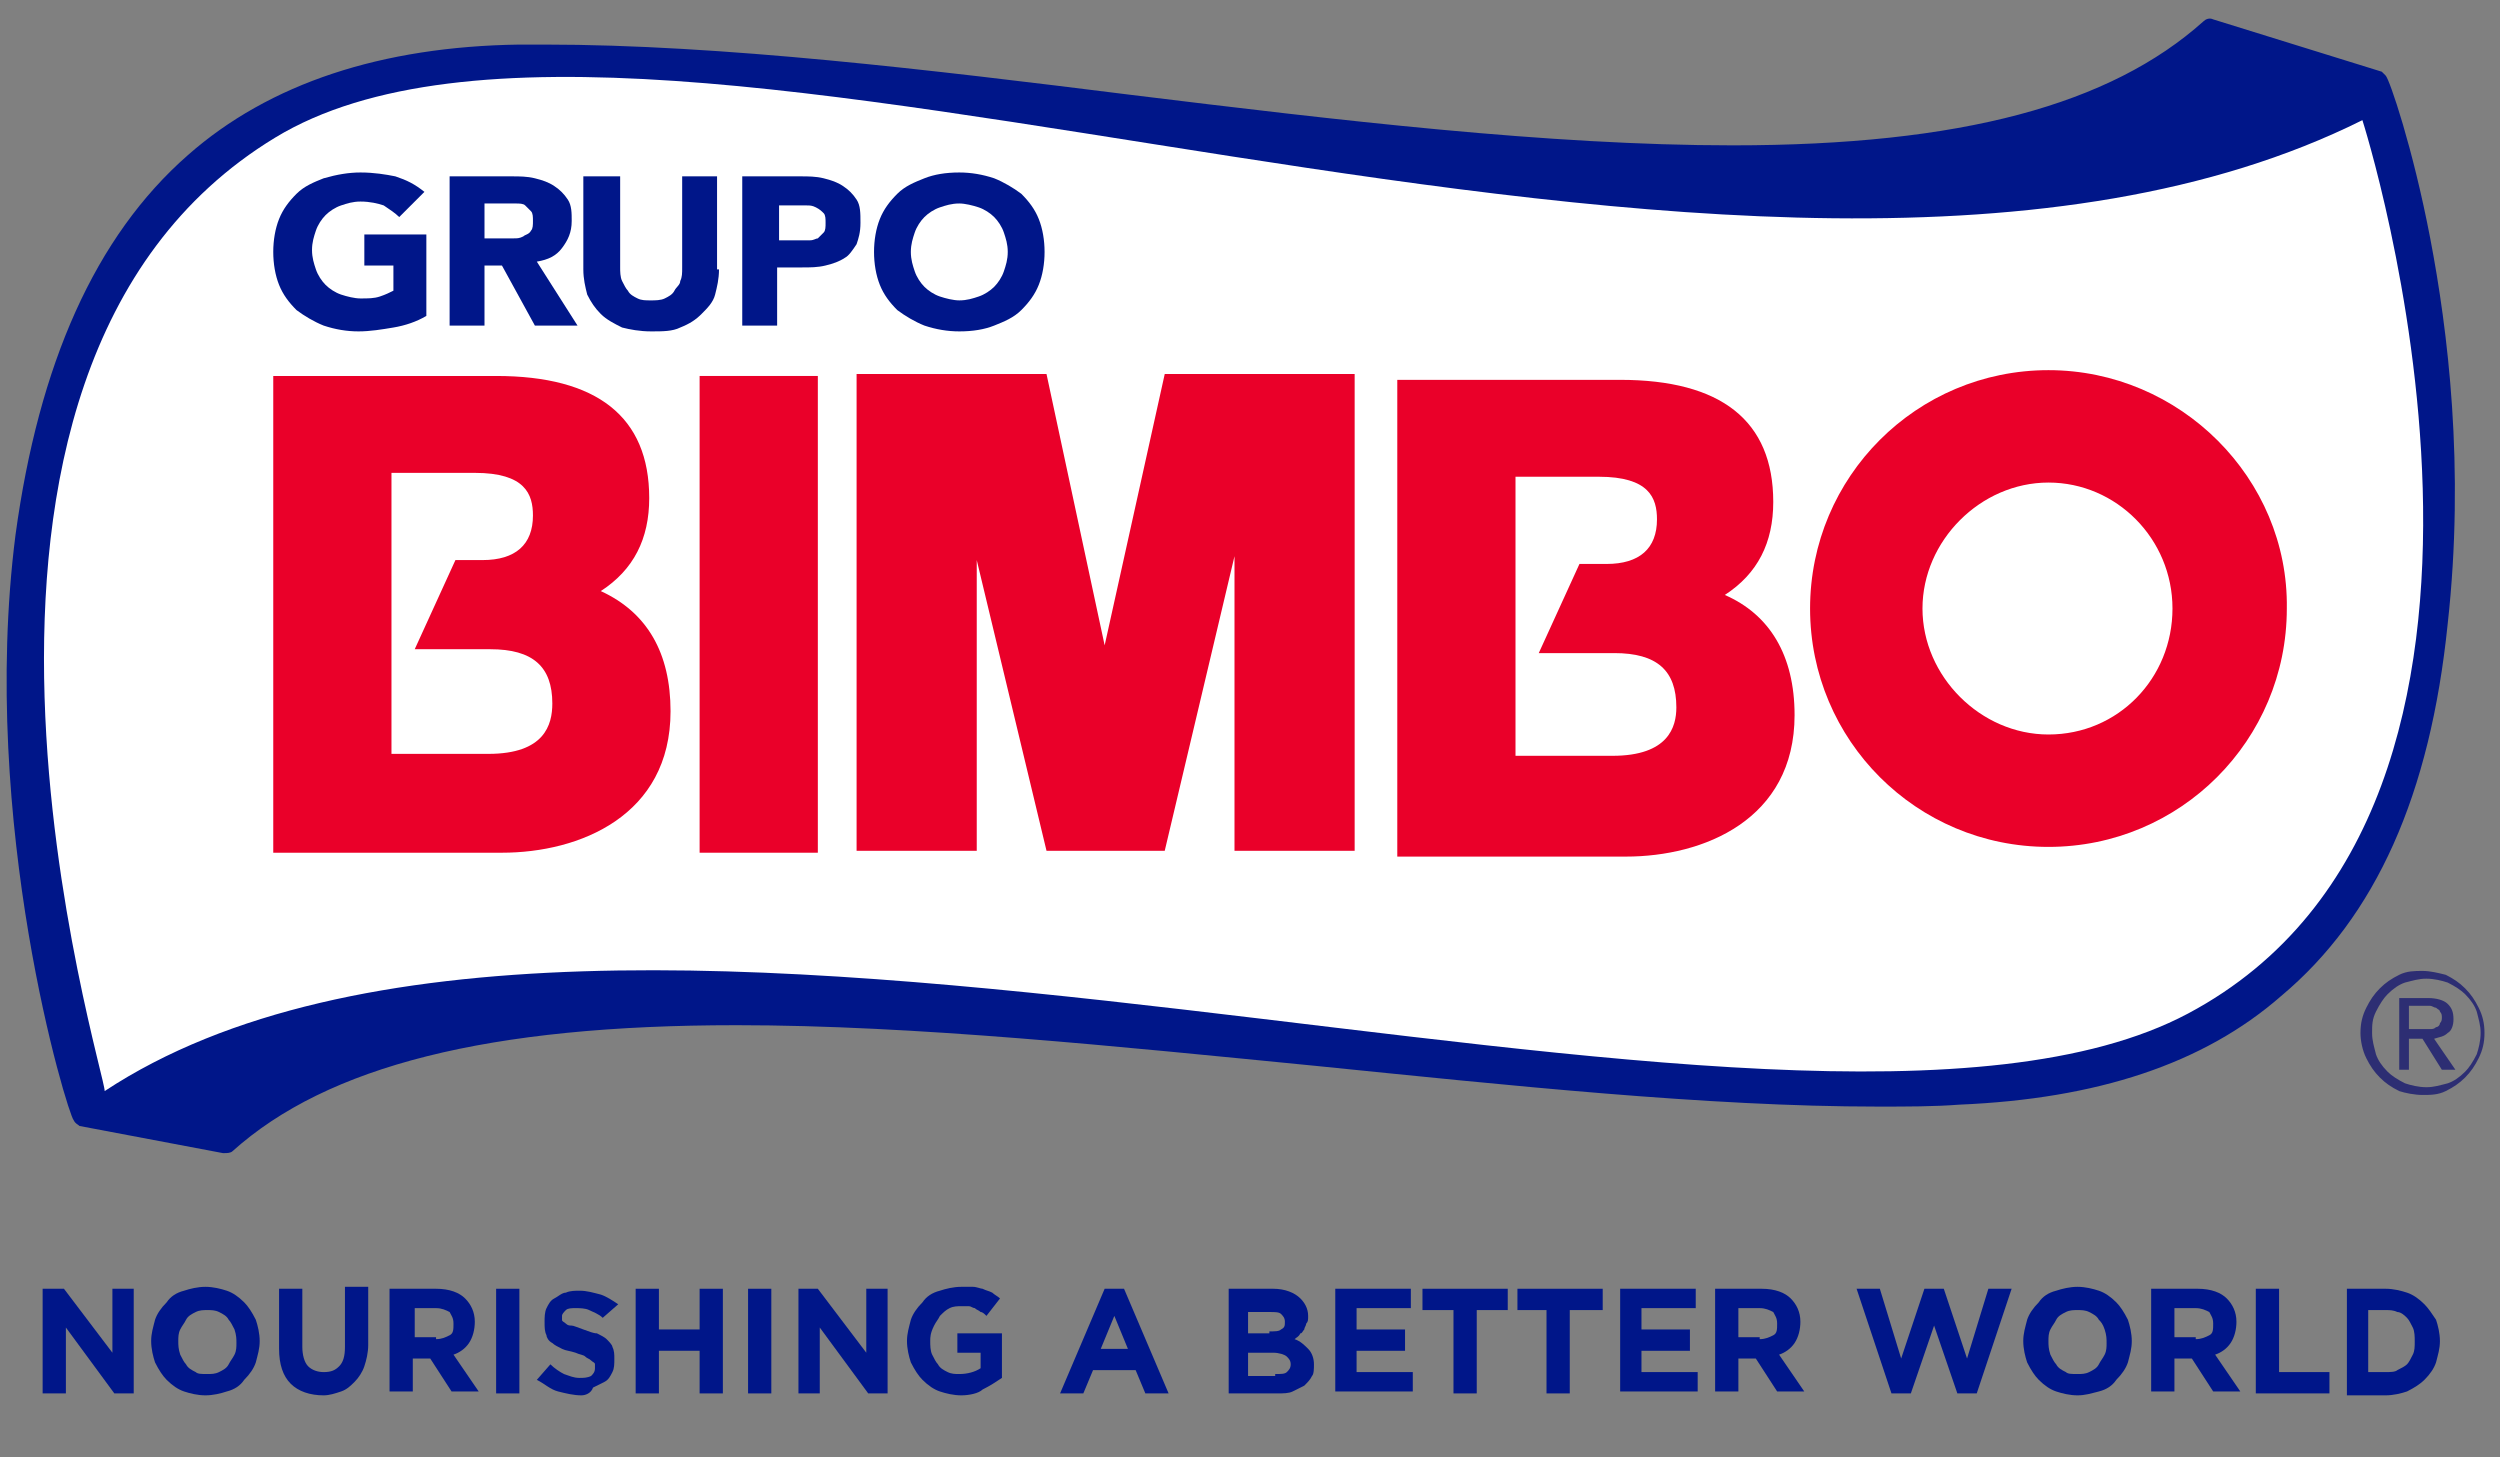
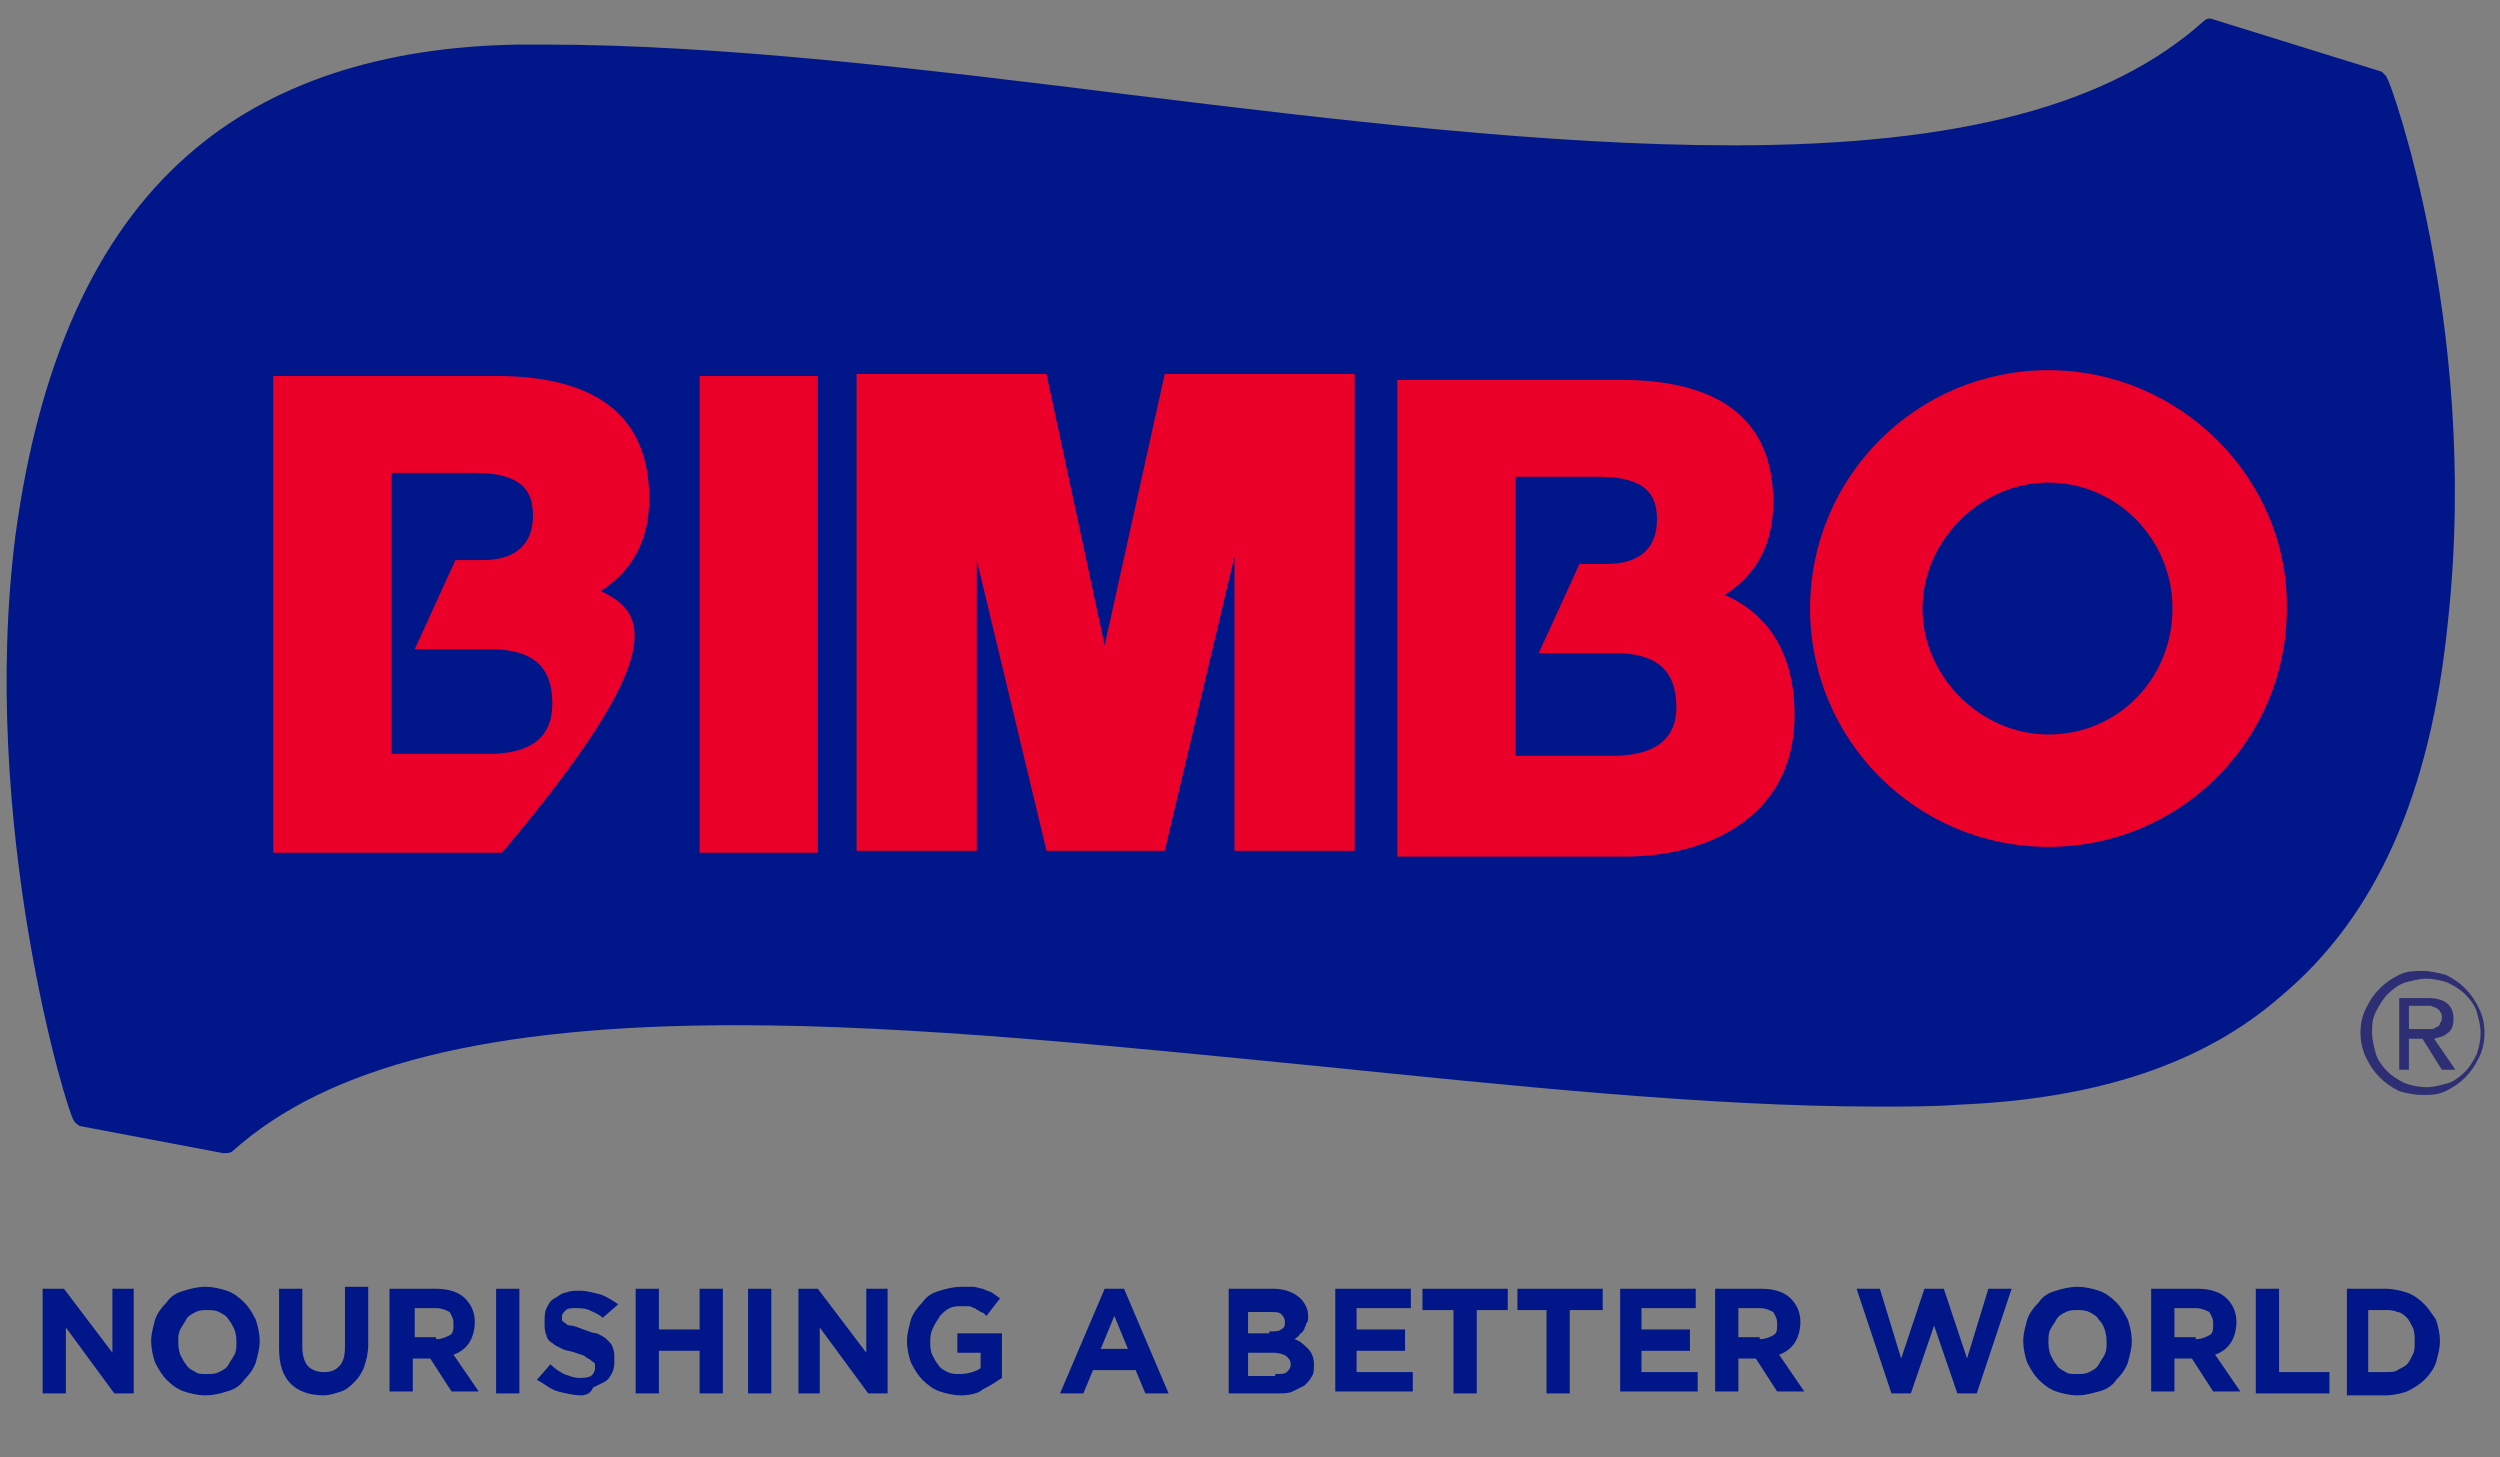
<svg xmlns="http://www.w3.org/2000/svg" version="1.1" id="INGLES" x="0px" y="0px" viewBox="0 0 129 75.2" style="enable-background:new 0 0 129 75.2;" xml:space="preserve">
  <rect x="0" y="0" width="129" height="75.2" fill="#808080" stroke="none" />
  <style type="text/css">
	.st0{fill:#001689;}
	.st1{fill:#FFFFFF;}
	.st2{fill:#EA0029;}
	.st3{fill:#2D2E73;}
</style>
  <g>
    <g>
      <path class="st0" d="M2.2,66.5h1.1l2.5,3.3v-3.3h1.1v5.4h-1l-2.5-3.4v3.4H2.2V66.5z" />
      <path class="st0" d="M10.6,72c-0.4,0-0.8-0.1-1.1-0.2c-0.3-0.1-0.6-0.3-0.9-0.6c-0.2-0.2-0.4-0.5-0.6-0.9    c-0.1-0.3-0.2-0.7-0.2-1.1v0c0-0.4,0.1-0.7,0.2-1.1c0.1-0.3,0.3-0.6,0.6-0.9c0.2-0.3,0.5-0.5,0.9-0.6c0.3-0.1,0.7-0.2,1.1-0.2    c0.4,0,0.8,0.1,1.1,0.2c0.3,0.1,0.6,0.3,0.9,0.6c0.2,0.2,0.4,0.5,0.6,0.9c0.1,0.3,0.2,0.7,0.2,1.1v0c0,0.4-0.1,0.7-0.2,1.1    c-0.1,0.3-0.3,0.6-0.6,0.9c-0.2,0.3-0.5,0.5-0.9,0.6C11.4,71.9,11,72,10.6,72z M10.7,70.9c0.2,0,0.4,0,0.6-0.1    c0.2-0.1,0.4-0.2,0.5-0.4c0.1-0.2,0.2-0.3,0.3-0.5c0.1-0.2,0.1-0.4,0.1-0.6v0c0-0.2,0-0.4-0.1-0.7c-0.1-0.2-0.2-0.4-0.3-0.5    c-0.1-0.2-0.3-0.3-0.5-0.4c-0.2-0.1-0.4-0.1-0.6-0.1c-0.2,0-0.4,0-0.6,0.1c-0.2,0.1-0.4,0.2-0.5,0.4c-0.1,0.2-0.2,0.3-0.3,0.5    c-0.1,0.2-0.1,0.4-0.1,0.6v0c0,0.2,0,0.4,0.1,0.7c0.1,0.2,0.2,0.4,0.3,0.5c0.1,0.2,0.3,0.3,0.5,0.4C10.2,70.9,10.4,70.9,10.7,70.9    z" />
      <path class="st0" d="M16.7,72c-0.7,0-1.3-0.2-1.7-0.6c-0.4-0.4-0.6-1-0.6-1.8v-3.1h1.2v3c0,0.4,0.1,0.8,0.3,1    c0.2,0.2,0.5,0.3,0.8,0.3c0.4,0,0.6-0.1,0.8-0.3c0.2-0.2,0.3-0.5,0.3-1v-3.1H19v3c0,0.4-0.1,0.8-0.2,1.1c-0.1,0.3-0.3,0.6-0.5,0.8    c-0.2,0.2-0.4,0.4-0.7,0.5C17.3,71.9,17,72,16.7,72z" />
      <path class="st0" d="M20.1,66.5h2.4c0.7,0,1.2,0.2,1.5,0.5c0.3,0.3,0.5,0.7,0.5,1.2v0c0,0.4-0.1,0.8-0.3,1.1    c-0.2,0.3-0.5,0.5-0.8,0.6l1.3,1.9h-1.4l-1.1-1.7h0h-0.9v1.7h-1.2V66.5z M22.5,69.1c0.3,0,0.5-0.1,0.7-0.2    c0.2-0.1,0.2-0.3,0.2-0.6v0c0-0.3-0.1-0.4-0.2-0.6c-0.2-0.1-0.4-0.2-0.7-0.2h-1.1v1.5H22.5z" />
      <path class="st0" d="M25.6,66.5h1.2v5.4h-1.2V66.5z" />
      <path class="st0" d="M30,72c-0.4,0-0.8-0.1-1.2-0.2c-0.4-0.1-0.7-0.4-1.1-0.6l0.7-0.8c0.2,0.2,0.5,0.4,0.7,0.5    c0.3,0.1,0.5,0.2,0.8,0.2c0.2,0,0.4,0,0.6-0.1c0.1-0.1,0.2-0.2,0.2-0.4v0c0-0.1,0-0.1,0-0.2c0-0.1-0.1-0.1-0.2-0.2    c-0.1-0.1-0.2-0.1-0.3-0.2c-0.1-0.1-0.3-0.1-0.5-0.2c-0.3-0.1-0.5-0.1-0.7-0.2c-0.2-0.1-0.4-0.2-0.5-0.3c-0.2-0.1-0.3-0.3-0.3-0.4    c-0.1-0.2-0.1-0.4-0.1-0.7v0c0-0.2,0-0.5,0.1-0.7c0.1-0.2,0.2-0.4,0.4-0.5c0.2-0.1,0.4-0.3,0.6-0.3c0.2-0.1,0.5-0.1,0.7-0.1    c0.4,0,0.7,0.1,1.1,0.2c0.3,0.1,0.6,0.3,0.9,0.5L31.1,68c-0.2-0.2-0.5-0.3-0.7-0.4c-0.2-0.1-0.5-0.1-0.7-0.1c-0.2,0-0.4,0-0.5,0.1    c-0.1,0.1-0.2,0.2-0.2,0.3v0c0,0.1,0,0.2,0,0.2c0,0.1,0.1,0.1,0.2,0.2c0.1,0.1,0.2,0.1,0.3,0.1c0.1,0,0.3,0.1,0.6,0.2    c0.3,0.1,0.5,0.2,0.7,0.2c0.2,0.1,0.4,0.2,0.5,0.3c0.1,0.1,0.3,0.3,0.3,0.4c0.1,0.2,0.1,0.4,0.1,0.6v0c0,0.3,0,0.5-0.1,0.7    c-0.1,0.2-0.2,0.4-0.4,0.5c-0.2,0.1-0.4,0.2-0.6,0.3C30.5,71.9,30.2,72,30,72z" />
      <path class="st0" d="M32.9,66.5H34v2.1h2.1v-2.1h1.2v5.4h-1.2v-2.2H34v2.2h-1.2V66.5z" />
      <path class="st0" d="M38.6,66.5h1.2v5.4h-1.2V66.5z" />
      <path class="st0" d="M41.1,66.5h1.1l2.5,3.3v-3.3h1.1v5.4h-1l-2.5-3.4v3.4h-1.1V66.5z" />
      <path class="st0" d="M49.6,72c-0.4,0-0.8-0.1-1.1-0.2c-0.3-0.1-0.6-0.3-0.9-0.6c-0.2-0.2-0.4-0.5-0.6-0.9    c-0.1-0.3-0.2-0.7-0.2-1.1v0c0-0.4,0.1-0.7,0.2-1.1c0.1-0.3,0.3-0.6,0.6-0.9c0.2-0.3,0.5-0.5,0.9-0.6c0.3-0.1,0.7-0.2,1.1-0.2    c0.2,0,0.4,0,0.6,0c0.2,0,0.4,0.1,0.5,0.1c0.2,0.1,0.3,0.1,0.5,0.2c0.1,0.1,0.3,0.2,0.4,0.3l-0.7,0.9c-0.1-0.1-0.2-0.2-0.3-0.2    c-0.1-0.1-0.2-0.1-0.3-0.2c-0.1,0-0.2-0.1-0.3-0.1c-0.1,0-0.3,0-0.4,0c-0.2,0-0.4,0-0.6,0.1c-0.2,0.1-0.3,0.2-0.5,0.4    c-0.1,0.2-0.2,0.3-0.3,0.5C48,68.8,48,69,48,69.2v0c0,0.2,0,0.5,0.1,0.7c0.1,0.2,0.2,0.4,0.3,0.5c0.1,0.2,0.3,0.3,0.5,0.4    c0.2,0.1,0.4,0.1,0.6,0.1c0.4,0,0.8-0.1,1.1-0.3v-0.8h-1.2v-1h2.3v2.3c-0.3,0.2-0.6,0.4-1,0.6C50.5,71.9,50,72,49.6,72z" />
      <path class="st0" d="M57,66.5H58l2.3,5.4h-1.2l-0.5-1.2h-2.2l-0.5,1.2h-1.2L57,66.5z M58.2,69.6l-0.7-1.7l-0.7,1.7H58.2z" />
      <path class="st0" d="M63.3,66.5h2.4c0.6,0,1.1,0.2,1.4,0.5c0.2,0.2,0.4,0.5,0.4,0.9v0c0,0.2,0,0.3-0.1,0.4c0,0.1-0.1,0.2-0.1,0.3    c-0.1,0.1-0.1,0.2-0.2,0.2C67,69,66.9,69,66.8,69.1c0.3,0.1,0.5,0.3,0.7,0.5c0.2,0.2,0.3,0.5,0.3,0.8v0c0,0.2,0,0.5-0.1,0.6    c-0.1,0.2-0.2,0.3-0.4,0.5c-0.2,0.1-0.4,0.2-0.6,0.3c-0.2,0.1-0.5,0.1-0.8,0.1h-2.5V66.5z M65.5,68.7c0.3,0,0.5,0,0.6-0.1    c0.2-0.1,0.2-0.2,0.2-0.4v0c0-0.2-0.1-0.3-0.2-0.4c-0.1-0.1-0.3-0.1-0.6-0.1h-1.1v1.1H65.5z M65.8,70.9c0.3,0,0.5,0,0.6-0.1    c0.1-0.1,0.2-0.2,0.2-0.4v0c0-0.2-0.1-0.3-0.2-0.4c-0.1-0.1-0.4-0.2-0.7-0.2h-1.3v1.2H65.8z" />
      <path class="st0" d="M68.8,66.5h4v1h-2.8v1.1h2.5v1.1h-2.5v1.1h2.9v1h-4V66.5z" />
      <path class="st0" d="M75,67.6h-1.6v-1.1h4.4v1.1h-1.6v4.3H75V67.6z" />
      <path class="st0" d="M79.9,67.6h-1.6v-1.1h4.4v1.1H81v4.3h-1.2V67.6z" />
      <path class="st0" d="M83.5,66.5h4v1h-2.8v1.1h2.5v1.1h-2.5v1.1h2.9v1h-4V66.5z" />
      <path class="st0" d="M88.5,66.5h2.4c0.7,0,1.2,0.2,1.5,0.5c0.3,0.3,0.5,0.7,0.5,1.2v0c0,0.4-0.1,0.8-0.3,1.1    c-0.2,0.3-0.5,0.5-0.8,0.6l1.3,1.9h-1.4l-1.1-1.7h0h-0.9v1.7h-1.2V66.5z M90.8,69.1c0.3,0,0.5-0.1,0.7-0.2    c0.2-0.1,0.2-0.3,0.2-0.6v0c0-0.3-0.1-0.4-0.2-0.6c-0.2-0.1-0.4-0.2-0.7-0.2h-1.1v1.5H90.8z" />
      <path class="st0" d="M95.8,66.5H97l1.1,3.6l1.2-3.6h1l1.2,3.6l1.1-3.6h1.2l-1.8,5.4h-1l-1.2-3.5l-1.2,3.5h-1L95.8,66.5z" />
      <path class="st0" d="M107.2,72c-0.4,0-0.8-0.1-1.1-0.2c-0.3-0.1-0.6-0.3-0.9-0.6c-0.2-0.2-0.4-0.5-0.6-0.9    c-0.1-0.3-0.2-0.7-0.2-1.1v0c0-0.4,0.1-0.7,0.2-1.1c0.1-0.3,0.3-0.6,0.6-0.9c0.2-0.3,0.5-0.5,0.9-0.6c0.3-0.1,0.7-0.2,1.1-0.2    c0.4,0,0.8,0.1,1.1,0.2c0.3,0.1,0.6,0.3,0.9,0.6c0.2,0.2,0.4,0.5,0.6,0.9c0.1,0.3,0.2,0.7,0.2,1.1v0c0,0.4-0.1,0.7-0.2,1.1    c-0.1,0.3-0.3,0.6-0.6,0.9c-0.2,0.3-0.5,0.5-0.9,0.6C107.9,71.9,107.6,72,107.2,72z M107.2,70.9c0.2,0,0.4,0,0.6-0.1    c0.2-0.1,0.4-0.2,0.5-0.4c0.1-0.2,0.2-0.3,0.3-0.5c0.1-0.2,0.1-0.4,0.1-0.6v0c0-0.2,0-0.4-0.1-0.7s-0.2-0.4-0.3-0.5    c-0.1-0.2-0.3-0.3-0.5-0.4c-0.2-0.1-0.4-0.1-0.6-0.1c-0.2,0-0.4,0-0.6,0.1c-0.2,0.1-0.4,0.2-0.5,0.4c-0.1,0.2-0.2,0.3-0.3,0.5    c-0.1,0.2-0.1,0.4-0.1,0.6v0c0,0.2,0,0.4,0.1,0.7c0.1,0.2,0.2,0.4,0.3,0.5c0.1,0.2,0.3,0.3,0.5,0.4    C106.7,70.9,106.9,70.9,107.2,70.9z" />
      <path class="st0" d="M111,66.5h2.4c0.7,0,1.2,0.2,1.5,0.5c0.3,0.3,0.5,0.7,0.5,1.2v0c0,0.4-0.1,0.8-0.3,1.1    c-0.2,0.3-0.5,0.5-0.8,0.6l1.3,1.9h-1.4l-1.1-1.7h0h-0.9v1.7H111V66.5z M113.3,69.1c0.3,0,0.5-0.1,0.7-0.2    c0.2-0.1,0.2-0.3,0.2-0.6v0c0-0.3-0.1-0.4-0.2-0.6c-0.2-0.1-0.4-0.2-0.7-0.2h-1.1v1.5H113.3z" />
      <path class="st0" d="M116.4,66.5h1.2v4.3h2.6v1.1h-3.8V66.5z" />
      <path class="st0" d="M121.1,66.5h2c0.4,0,0.8,0.1,1.1,0.2c0.3,0.1,0.6,0.3,0.9,0.6c0.2,0.2,0.4,0.5,0.6,0.8    c0.1,0.3,0.2,0.7,0.2,1.1v0c0,0.4-0.1,0.7-0.2,1.1c-0.1,0.3-0.3,0.6-0.6,0.9c-0.2,0.2-0.5,0.4-0.9,0.6c-0.3,0.1-0.7,0.2-1.1,0.2    h-2V66.5z M123.1,70.8c0.2,0,0.5,0,0.6-0.1c0.2-0.1,0.4-0.2,0.5-0.3c0.1-0.1,0.2-0.3,0.3-0.5c0.1-0.2,0.1-0.4,0.1-0.7v0    c0-0.2,0-0.5-0.1-0.7c-0.1-0.2-0.2-0.4-0.3-0.5c-0.1-0.1-0.3-0.3-0.5-0.3c-0.2-0.1-0.4-0.1-0.6-0.1h-0.9v3.2H123.1z" />
    </g>
    <g>
      <g>
        <path class="st0" d="M125.4,12.3c-0.9-4.7-2.1-8.2-2.3-8.4c-0.1-0.1-0.1-0.1-0.2-0.2L114.2,1c-0.2-0.1-0.4,0-0.5,0.1     c-4.8,4.3-12.5,6.4-24.3,6.4c-9.5,0-20.4-1.3-31-2.6C48,3.6,37.2,2.3,28.1,2.3c-0.4,0-0.9,0-1.3,0C19.7,2.4,13.9,4.3,9.7,8     c-4.8,4.2-7.7,10.8-8.9,19.6c-1.9,14.9,2.7,29.9,3,30.2C3.9,58,4,58,4.1,58.1l7.4,1.4c0,0,0.1,0,0.1,0c0.1,0,0.3,0,0.4-0.1     c4.9-4.4,13.2-6.5,26-6.5c9.2,0,19.7,1.1,29.9,2.1c9.9,1,20.2,2.1,29,2.1c0,0,0,0,0,0c1.5,0,2.9,0,4.2-0.1     c7.1-0.3,12.6-2.1,16.6-5.6c4.9-4.1,7.7-10.4,8.6-19.2C127.2,24.1,126.3,17,125.4,12.3z" />
-         <path class="st1" d="M121.9,6.2c0,0,11.3,35.3-9,46.1c-20.5,10.9-82-12.8-107.5,4c0.1-0.8-11.3-37,8.8-49.2     C33.6-4.7,90.6,21.8,121.9,6.2z" />
        <g>
-           <path class="st2" d="M31,30.5c1.7-1.1,2.5-2.7,2.5-4.8c0-4.2-2.7-6.3-7.9-6.3H14.1v24.6h11.8c4,0,8.7-1.9,8.7-7.3      C34.6,33.7,33.4,31.6,31,30.5z M25.2,38.9h-5V24.4h4.3c2.6,0,3,1.1,3,2.2c0,1.5-0.9,2.3-2.6,2.3h-1.4l-2.1,4.6h3.9      c2.2,0,3.2,0.9,3.2,2.8C28.5,37.4,28.1,38.9,25.2,38.9z" />
+           <path class="st2" d="M31,30.5c1.7-1.1,2.5-2.7,2.5-4.8c0-4.2-2.7-6.3-7.9-6.3H14.1v24.6h11.8C34.6,33.7,33.4,31.6,31,30.5z M25.2,38.9h-5V24.4h4.3c2.6,0,3,1.1,3,2.2c0,1.5-0.9,2.3-2.6,2.3h-1.4l-2.1,4.6h3.9      c2.2,0,3.2,0.9,3.2,2.8C28.5,37.4,28.1,38.9,25.2,38.9z" />
          <rect x="36.1" y="19.4" class="st2" width="6.1" height="24.6" />
          <polygon class="st2" points="57,33.3 54,19.3 44.2,19.3 44.2,43.9 50.4,43.9 50.4,28.9 54,43.9 60.1,43.9 63.7,28.7 63.7,43.9       69.9,43.9 69.9,19.3 60.1,19.3     " />
          <path class="st2" d="M89,30.7c1.7-1.1,2.5-2.7,2.5-4.8c0-4.2-2.7-6.3-7.9-6.3H72.1v24.6h11.8c4,0,8.7-1.9,8.7-7.3      C92.6,33.8,91.3,31.7,89,30.7z M83.2,39h-5l0-14.4h4.3c2.6,0,3,1.1,3,2.2c0,1.5-0.9,2.3-2.6,2.3h-1.4l-2.1,4.6h3.9      c2.2,0,3.2,0.9,3.2,2.8C86.5,37.5,86.1,39,83.2,39z" />
          <g>
            <path class="st2" d="M105.7,19.1c-6.8,0-12.3,5.5-12.3,12.3c0,6.8,5.5,12.3,12.3,12.3c6.8,0,12.3-5.5,12.3-12.3       C118.1,24.7,112.5,19.1,105.7,19.1z M105.7,37.9c-3.5,0-6.5-3-6.5-6.5c0-3.5,3-6.5,6.5-6.5c3.5,0,6.4,2.9,6.4,6.5       C112.1,35,109.3,37.9,105.7,37.9z" />
          </g>
        </g>
        <g>
          <path class="st0" d="M22,16.3c-0.5,0.3-1.1,0.5-1.7,0.6c-0.6,0.1-1.2,0.2-1.8,0.2c-0.6,0-1.2-0.1-1.8-0.3      c-0.5-0.2-1-0.5-1.4-0.8c-0.4-0.4-0.7-0.8-0.9-1.3c-0.2-0.5-0.3-1.1-0.3-1.7c0-0.6,0.1-1.2,0.3-1.7c0.2-0.5,0.5-0.9,0.9-1.3      c0.4-0.4,0.9-0.6,1.4-0.8C17.4,9,18,8.9,18.6,8.9c0.7,0,1.3,0.1,1.8,0.2c0.6,0.2,1,0.4,1.5,0.8l-1.3,1.3      c-0.2-0.2-0.5-0.4-0.8-0.6c-0.3-0.1-0.7-0.2-1.2-0.2c-0.4,0-0.7,0.1-1,0.2c-0.3,0.1-0.6,0.3-0.8,0.5c-0.2,0.2-0.4,0.5-0.5,0.8      c-0.1,0.3-0.2,0.6-0.2,1c0,0.4,0.1,0.7,0.2,1c0.1,0.3,0.3,0.6,0.5,0.8c0.2,0.2,0.5,0.4,0.8,0.5c0.3,0.1,0.7,0.2,1,0.2      c0.4,0,0.7,0,1-0.1c0.3-0.1,0.5-0.2,0.7-0.3v-1.3h-1.5v-1.6H22V16.3z" />
          <path class="st0" d="M23.2,9.1h3.2c0.4,0,0.8,0,1.2,0.1s0.7,0.2,1,0.4c0.3,0.2,0.5,0.4,0.7,0.7c0.2,0.3,0.2,0.7,0.2,1.1      c0,0.6-0.2,1-0.5,1.4c-0.3,0.4-0.7,0.6-1.3,0.7l2.1,3.3h-2.2l-1.7-3.1H25v3.1h-1.8V9.1z M25,12.3H26c0.2,0,0.3,0,0.5,0      c0.2,0,0.3,0,0.5-0.1c0.1-0.1,0.3-0.1,0.4-0.3c0.1-0.1,0.1-0.3,0.1-0.5c0-0.2,0-0.4-0.1-0.5c-0.1-0.1-0.2-0.2-0.3-0.3      c-0.1-0.1-0.3-0.1-0.5-0.1c-0.2,0-0.3,0-0.5,0H25V12.3z" />
          <path class="st0" d="M37.1,13.9c0,0.5-0.1,0.9-0.2,1.3c-0.1,0.4-0.4,0.7-0.7,1c-0.3,0.3-0.6,0.5-1.1,0.7      c-0.4,0.2-0.9,0.2-1.5,0.2c-0.6,0-1.1-0.1-1.5-0.2c-0.4-0.2-0.8-0.4-1.1-0.7c-0.3-0.3-0.5-0.6-0.7-1c-0.1-0.4-0.2-0.8-0.2-1.3      V9.1H32v4.7c0,0.2,0,0.5,0.1,0.7c0.1,0.2,0.2,0.4,0.3,0.5c0.1,0.2,0.3,0.3,0.5,0.4c0.2,0.1,0.4,0.1,0.7,0.1c0.2,0,0.5,0,0.7-0.1      c0.2-0.1,0.4-0.2,0.5-0.4c0.1-0.2,0.3-0.3,0.3-0.5c0.1-0.2,0.1-0.4,0.1-0.7V9.1h1.8V13.9z" />
          <path class="st0" d="M38.3,9.1h3c0.4,0,0.8,0,1.2,0.1c0.4,0.1,0.7,0.2,1,0.4c0.3,0.2,0.5,0.4,0.7,0.7c0.2,0.3,0.2,0.7,0.2,1.2      c0,0.5-0.1,0.8-0.2,1.1c-0.2,0.3-0.4,0.6-0.6,0.7c-0.3,0.2-0.6,0.3-1,0.4c-0.4,0.1-0.8,0.1-1.2,0.1h-1.3v3h-1.8V9.1z M40.1,12.4      h1.2c0.2,0,0.3,0,0.5,0c0.2,0,0.3-0.1,0.4-0.1c0.1-0.1,0.2-0.2,0.3-0.3c0.1-0.1,0.1-0.3,0.1-0.5c0-0.2,0-0.4-0.1-0.5      c-0.1-0.1-0.2-0.2-0.4-0.3c-0.2-0.1-0.3-0.1-0.5-0.1c-0.2,0-0.4,0-0.5,0h-0.9V12.4z" />
          <path class="st0" d="M45.1,13c0-0.6,0.1-1.2,0.3-1.7c0.2-0.5,0.5-0.9,0.9-1.3c0.4-0.4,0.9-0.6,1.4-0.8c0.5-0.2,1.1-0.3,1.8-0.3      c0.6,0,1.2,0.1,1.8,0.3c0.5,0.2,1,0.5,1.4,0.8c0.4,0.4,0.7,0.8,0.9,1.3c0.2,0.5,0.3,1.1,0.3,1.7c0,0.6-0.1,1.2-0.3,1.7      c-0.2,0.5-0.5,0.9-0.9,1.3c-0.4,0.4-0.9,0.6-1.4,0.8c-0.5,0.2-1.1,0.3-1.8,0.3c-0.6,0-1.2-0.1-1.8-0.3c-0.5-0.2-1-0.5-1.4-0.8      c-0.4-0.4-0.7-0.8-0.9-1.3C45.2,14.2,45.1,13.6,45.1,13z M47,13c0,0.4,0.1,0.7,0.2,1c0.1,0.3,0.3,0.6,0.5,0.8      c0.2,0.2,0.5,0.4,0.8,0.5c0.3,0.1,0.7,0.2,1,0.2c0.4,0,0.7-0.1,1-0.2c0.3-0.1,0.6-0.3,0.8-0.5c0.2-0.2,0.4-0.5,0.5-0.8      c0.1-0.3,0.2-0.6,0.2-1c0-0.4-0.1-0.7-0.2-1c-0.1-0.3-0.3-0.6-0.5-0.8c-0.2-0.2-0.5-0.4-0.8-0.5c-0.3-0.1-0.7-0.2-1-0.2      c-0.4,0-0.7,0.1-1,0.2c-0.3,0.1-0.6,0.3-0.8,0.5c-0.2,0.2-0.4,0.5-0.5,0.8C47.1,12.3,47,12.6,47,13z" />
        </g>
      </g>
      <g>
        <path class="st3" d="M121.8,53.3c0-0.5,0.1-0.9,0.3-1.3c0.2-0.4,0.4-0.7,0.7-1c0.3-0.3,0.6-0.5,1-0.7c0.4-0.2,0.8-0.2,1.2-0.2     c0.4,0,0.8,0.1,1.2,0.2c0.4,0.2,0.7,0.4,1,0.7c0.3,0.3,0.5,0.6,0.7,1c0.2,0.4,0.3,0.8,0.3,1.3c0,0.5-0.1,0.9-0.3,1.3     c-0.2,0.4-0.4,0.7-0.7,1c-0.3,0.3-0.6,0.5-1,0.7c-0.4,0.2-0.8,0.2-1.2,0.2c-0.4,0-0.9-0.1-1.2-0.2c-0.4-0.2-0.7-0.4-1-0.7     c-0.3-0.3-0.5-0.6-0.7-1C121.9,54.2,121.8,53.7,121.8,53.3z M122.4,53.3c0,0.4,0.1,0.7,0.2,1.1c0.1,0.3,0.3,0.6,0.6,0.9     c0.2,0.2,0.5,0.4,0.9,0.6c0.3,0.1,0.7,0.2,1.1,0.2s0.7-0.1,1.1-0.2c0.3-0.1,0.6-0.3,0.9-0.6c0.2-0.2,0.4-0.5,0.6-0.9     c0.1-0.3,0.2-0.7,0.2-1.1c0-0.4-0.1-0.7-0.2-1.1c-0.1-0.3-0.3-0.6-0.6-0.9c-0.2-0.2-0.5-0.4-0.9-0.6c-0.3-0.1-0.7-0.2-1.1-0.2     s-0.7,0.1-1.1,0.2c-0.3,0.1-0.6,0.3-0.9,0.6c-0.2,0.2-0.4,0.5-0.6,0.9S122.4,52.9,122.4,53.3z M123.9,51.5h1.4     c0.4,0,0.8,0.1,1,0.3c0.2,0.2,0.3,0.4,0.3,0.8c0,0.3-0.1,0.6-0.3,0.7c-0.2,0.2-0.4,0.2-0.7,0.3l1.1,1.6H126l-1-1.6h-0.7v1.6h-0.5     V51.5z M124.4,53.1h0.6c0.1,0,0.2,0,0.4,0c0.1,0,0.2,0,0.3-0.1c0.1,0,0.2-0.1,0.2-0.2c0.1-0.1,0.1-0.2,0.1-0.3     c0-0.1,0-0.2-0.1-0.3c0-0.1-0.1-0.1-0.2-0.2c-0.1,0-0.2-0.1-0.3-0.1c-0.1,0-0.2,0-0.3,0h-0.8V53.1z" />
      </g>
    </g>
  </g>
</svg>